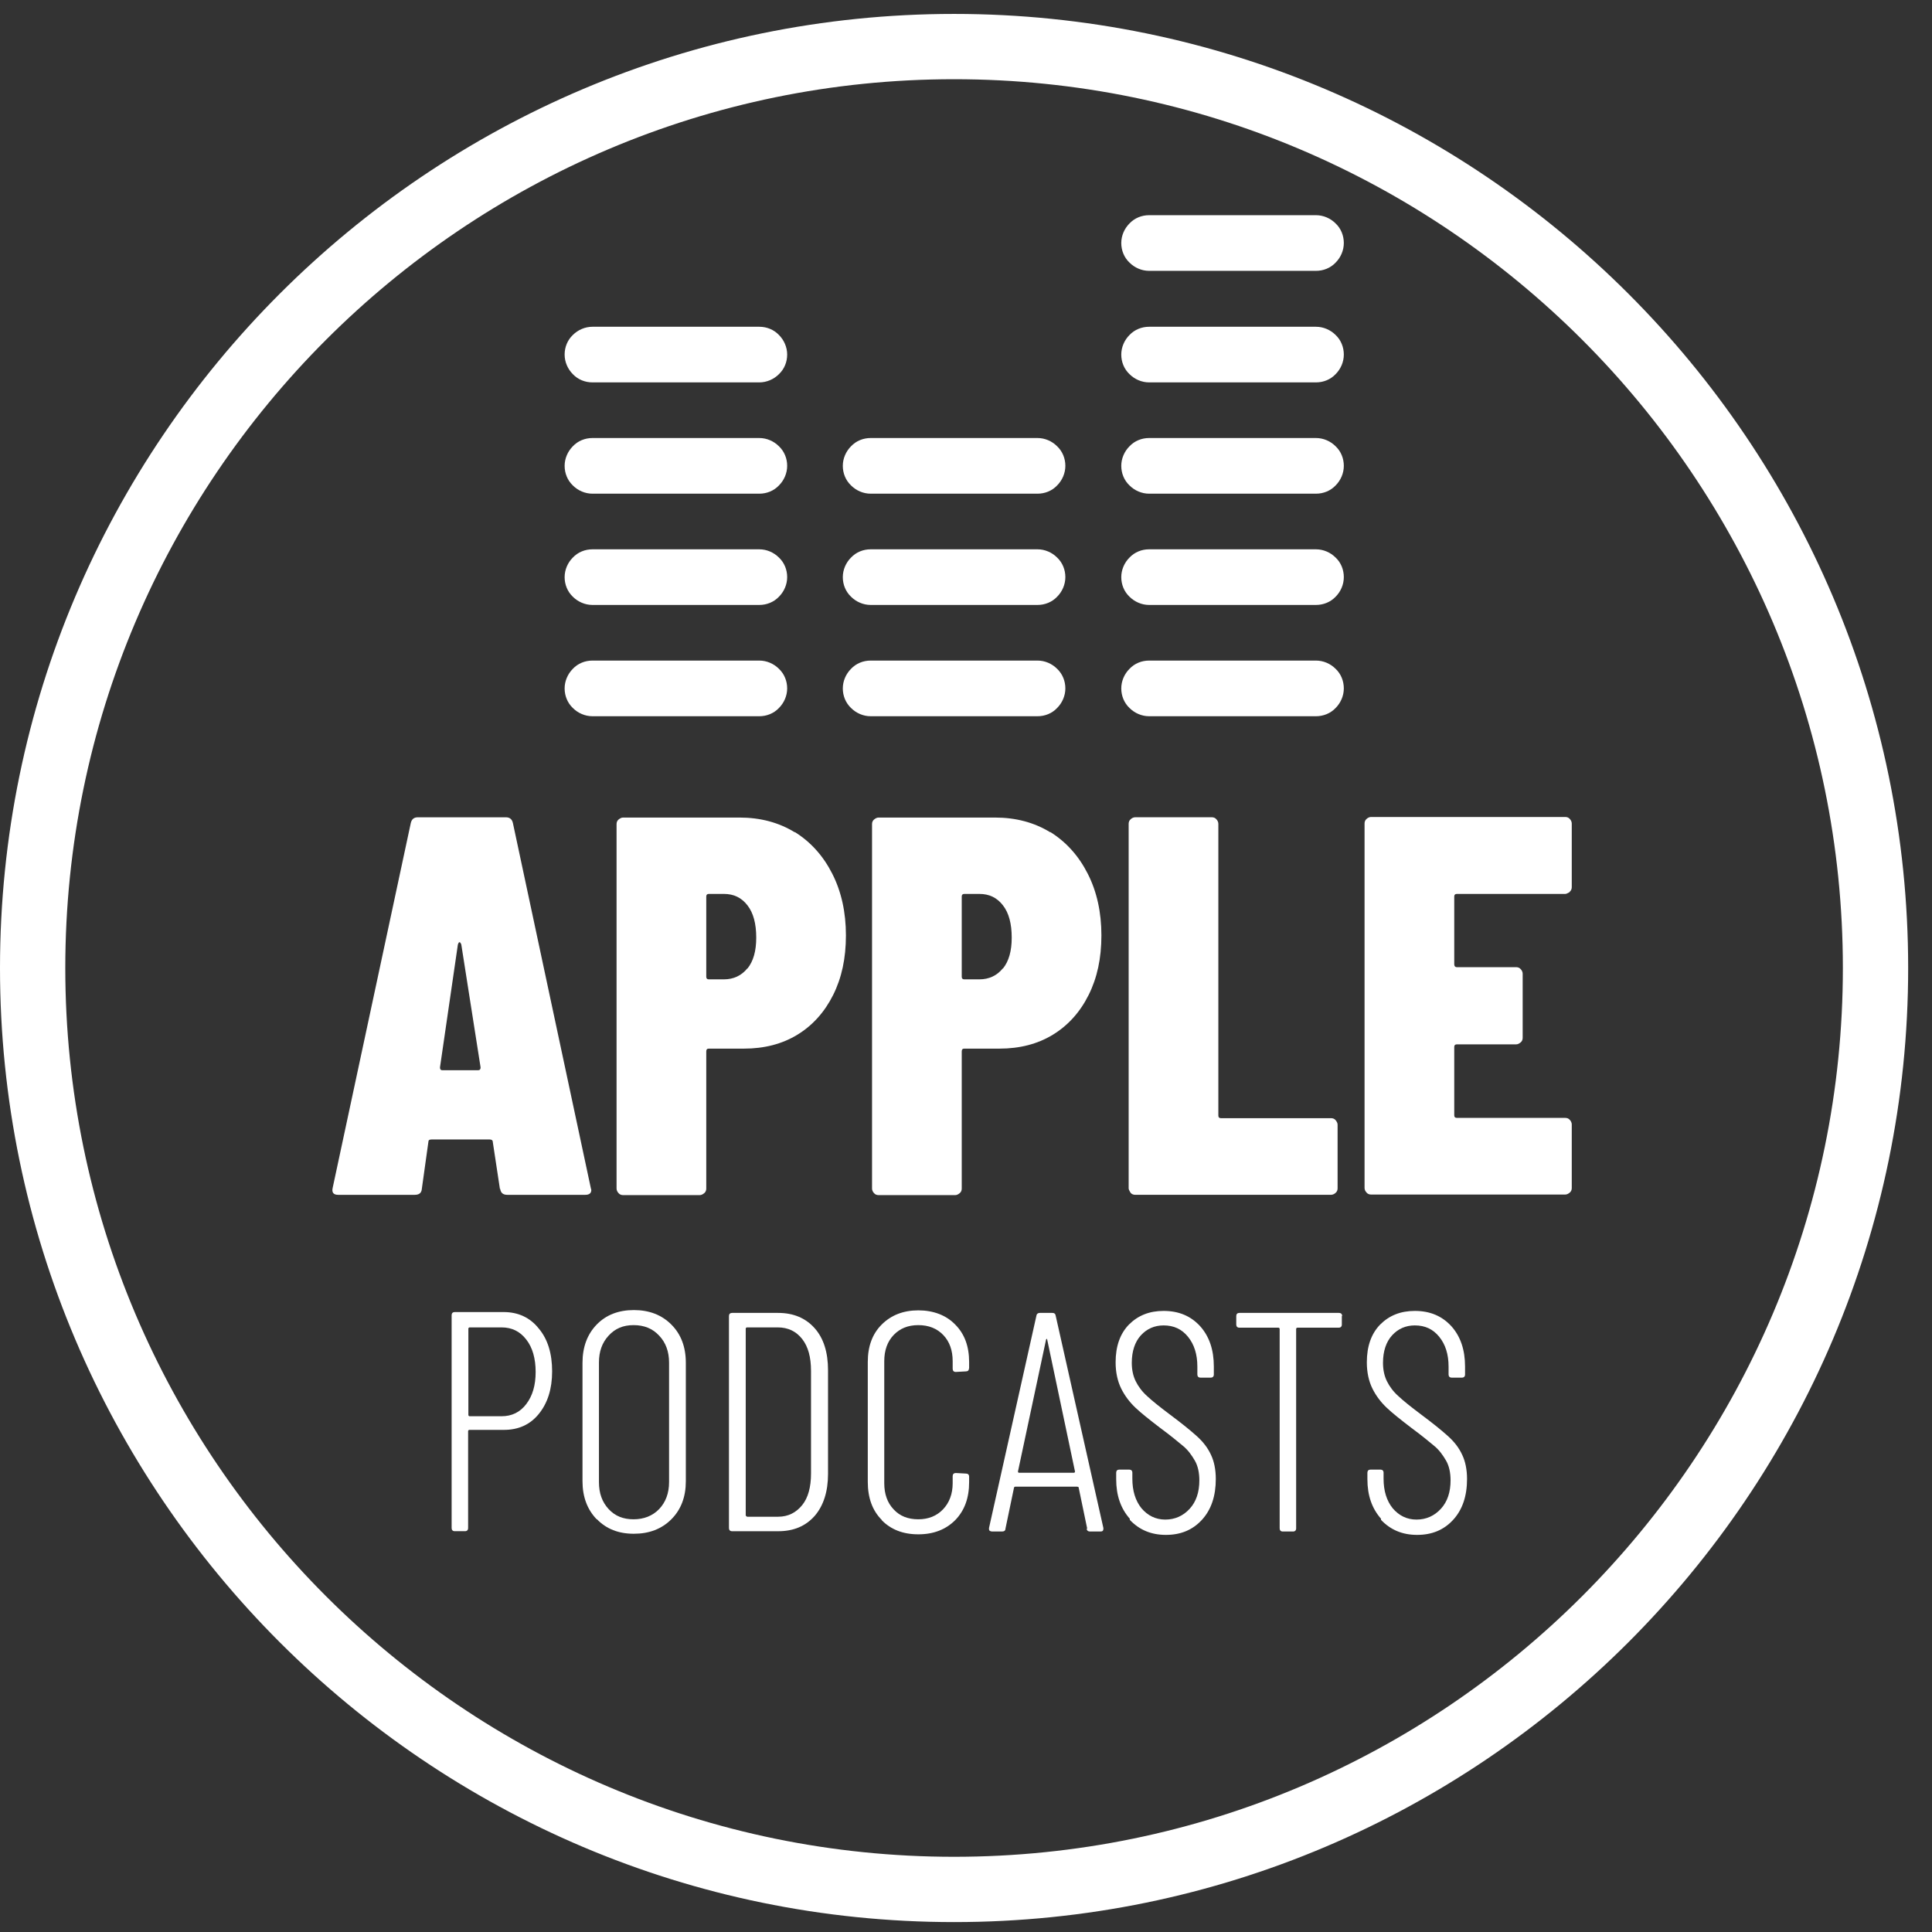
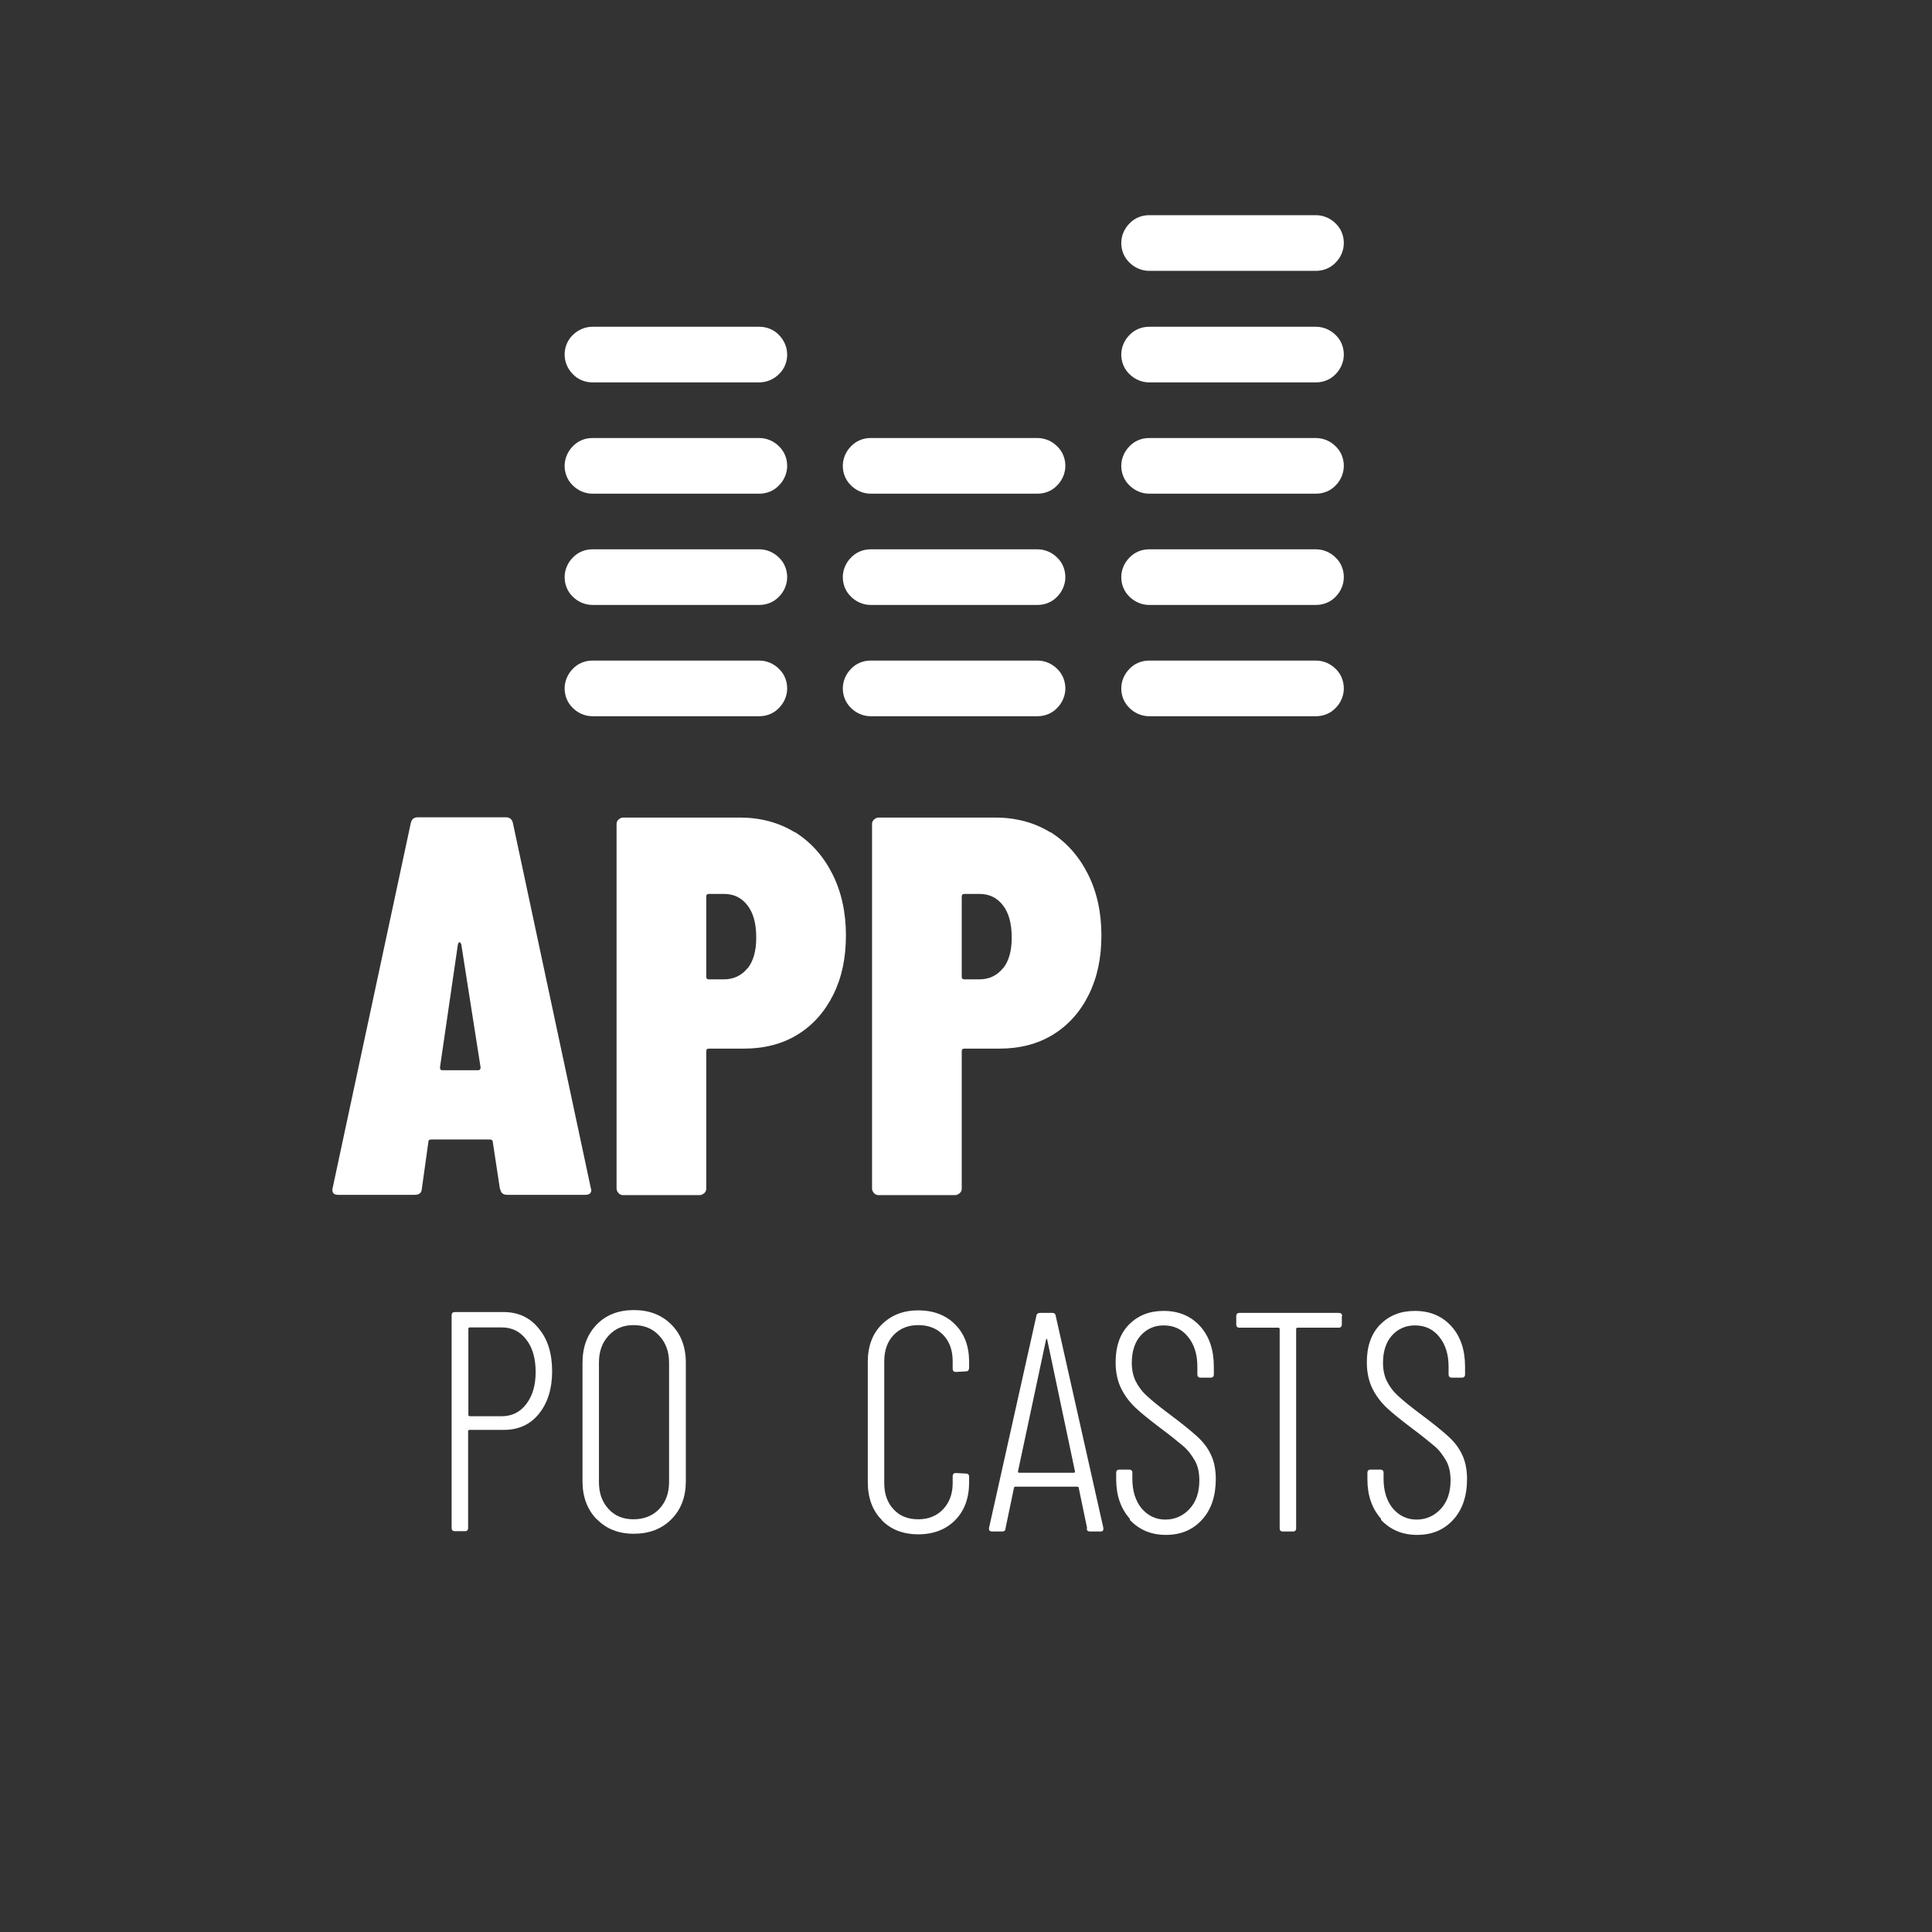
<svg xmlns="http://www.w3.org/2000/svg" width="68" height="68" viewBox="0 0 68 68" fill="none">
  <rect x="0" y="0" width="68" height="68" fill="#333333" stroke="none" />
  <g clip-path="url(#clip0_75_783)">
-     <path d="M33.581 67.651C15.067 67.651 0 52.585 0 34.071C0 15.557 15.067 0.49 33.581 0.49C52.094 0.49 67.161 15.557 67.161 34.071C67.161 52.585 52.094 67.651 33.581 67.651ZM33.581 2.788C16.336 2.788 2.298 16.826 2.298 34.071C2.298 51.316 16.336 65.353 33.581 65.353C50.825 65.353 64.863 51.316 64.863 34.071C64.863 16.826 50.835 2.788 33.581 2.788Z" fill="white" />
    <path d="M17.595 41.844L17.345 40.196C17.345 40.136 17.305 40.106 17.235 40.106H15.187C15.107 40.106 15.077 40.136 15.077 40.196L14.847 41.844C14.837 41.984 14.757 42.054 14.597 42.054H11.9C11.74 42.054 11.67 41.974 11.71 41.804L14.457 28.975C14.487 28.836 14.567 28.766 14.707 28.766H17.804C17.944 28.766 18.024 28.836 18.054 28.975L20.792 41.804L20.812 41.884C20.812 41.994 20.742 42.054 20.602 42.054H17.854C17.704 42.054 17.625 41.984 17.605 41.844H17.595ZM15.566 37.668H16.835C16.885 37.668 16.915 37.638 16.915 37.568L16.236 33.242C16.236 33.242 16.206 33.162 16.176 33.162C16.146 33.162 16.136 33.192 16.116 33.242L15.486 37.568C15.486 37.628 15.506 37.668 15.566 37.668Z" fill="white" />
    <path d="M27.975 29.285C28.535 29.635 28.975 30.124 29.294 30.754C29.614 31.383 29.774 32.112 29.774 32.922C29.774 33.731 29.624 34.42 29.324 35.02C29.024 35.619 28.605 36.089 28.065 36.419C27.526 36.748 26.896 36.908 26.187 36.908H24.948C24.888 36.908 24.858 36.938 24.858 37.008V41.834C24.858 41.894 24.838 41.954 24.788 41.994C24.738 42.034 24.688 42.064 24.628 42.064H21.931C21.871 42.064 21.811 42.044 21.771 41.994C21.731 41.954 21.701 41.894 21.701 41.834V29.005C21.701 28.945 21.721 28.885 21.771 28.845C21.821 28.805 21.871 28.775 21.931 28.775H26.027C26.756 28.775 27.406 28.945 27.975 29.295V29.285ZM26.307 34.091C26.517 33.831 26.617 33.471 26.617 33.002C26.617 32.512 26.517 32.132 26.307 31.863C26.097 31.593 25.827 31.463 25.478 31.463H24.948C24.888 31.463 24.858 31.493 24.858 31.553V34.38C24.858 34.44 24.888 34.47 24.948 34.47H25.478C25.817 34.47 26.097 34.34 26.307 34.081V34.091Z" fill="white" />
    <path d="M36.968 29.285C37.527 29.635 37.967 30.124 38.286 30.754C38.606 31.383 38.766 32.112 38.766 32.922C38.766 33.731 38.616 34.42 38.316 35.02C38.017 35.619 37.597 36.089 37.057 36.419C36.518 36.748 35.889 36.908 35.179 36.908H33.94C33.88 36.908 33.85 36.938 33.85 37.008V41.834C33.85 41.894 33.83 41.954 33.78 41.994C33.73 42.034 33.681 42.064 33.621 42.064H30.923C30.863 42.064 30.803 42.044 30.763 41.994C30.723 41.954 30.693 41.894 30.693 41.834V29.005C30.693 28.945 30.713 28.885 30.763 28.845C30.813 28.805 30.863 28.775 30.923 28.775H35.019C35.749 28.775 36.398 28.945 36.968 29.295V29.285ZM35.299 34.091C35.509 33.831 35.609 33.471 35.609 33.002C35.609 32.512 35.509 32.132 35.299 31.863C35.089 31.593 34.819 31.463 34.47 31.463H33.94C33.88 31.463 33.85 31.493 33.85 31.553V34.38C33.85 34.44 33.88 34.47 33.94 34.47H34.47C34.809 34.47 35.089 34.34 35.299 34.081V34.091Z" fill="white" />
-     <path d="M39.795 41.984C39.795 41.984 39.725 41.884 39.725 41.824V28.995C39.725 28.935 39.745 28.875 39.795 28.835C39.835 28.795 39.895 28.765 39.955 28.765H42.653C42.712 28.765 42.772 28.785 42.812 28.835C42.852 28.875 42.882 28.935 42.882 28.995V39.266C42.882 39.326 42.912 39.356 42.972 39.356H46.849C46.909 39.356 46.969 39.376 47.009 39.426C47.049 39.476 47.079 39.526 47.079 39.586V41.824C47.079 41.884 47.059 41.944 47.009 41.984C46.969 42.023 46.909 42.053 46.849 42.053H39.955C39.895 42.053 39.835 42.033 39.795 41.984Z" fill="white" />
-     <path d="M55.252 31.393C55.252 31.393 55.152 31.463 55.092 31.463H51.275C51.215 31.463 51.185 31.493 51.185 31.553V33.941C51.185 34.001 51.215 34.041 51.275 34.041H53.363C53.423 34.041 53.483 34.061 53.523 34.111C53.563 34.151 53.593 34.211 53.593 34.27V36.529C53.593 36.589 53.573 36.648 53.523 36.688C53.473 36.728 53.423 36.758 53.363 36.758H51.275C51.215 36.758 51.185 36.788 51.185 36.848V39.256C51.185 39.316 51.215 39.346 51.275 39.346H55.092C55.152 39.346 55.212 39.366 55.252 39.416C55.291 39.456 55.321 39.516 55.321 39.576V41.814C55.321 41.874 55.301 41.934 55.252 41.974C55.202 42.014 55.152 42.044 55.092 42.044H48.258C48.198 42.044 48.138 42.024 48.098 41.974C48.058 41.934 48.028 41.874 48.028 41.814V28.985C48.028 28.925 48.048 28.865 48.098 28.825C48.138 28.785 48.198 28.755 48.258 28.755H55.092C55.152 28.755 55.212 28.775 55.252 28.825C55.291 28.865 55.321 28.925 55.321 28.985V31.223C55.321 31.283 55.301 31.343 55.252 31.383V31.393Z" fill="white" />
    <path d="M18.963 46.76C19.283 47.139 19.433 47.649 19.433 48.268C19.433 48.888 19.273 49.387 18.963 49.767C18.654 50.147 18.244 50.327 17.734 50.327H16.515C16.515 50.327 16.476 50.337 16.476 50.367V53.783C16.476 53.853 16.436 53.893 16.366 53.893H16.006C15.936 53.893 15.896 53.853 15.896 53.783V46.29C15.896 46.22 15.936 46.18 16.006 46.18H17.724C18.234 46.18 18.654 46.37 18.963 46.76ZM18.524 49.417C18.744 49.128 18.853 48.758 18.853 48.288C18.853 47.819 18.744 47.429 18.524 47.149C18.304 46.86 18.014 46.72 17.654 46.72H16.525C16.525 46.72 16.485 46.73 16.485 46.76V49.807C16.485 49.807 16.495 49.847 16.525 49.847H17.654C18.014 49.847 18.304 49.707 18.524 49.417Z" fill="white" />
    <path d="M21.002 53.474C20.672 53.134 20.502 52.685 20.502 52.135V47.969C20.502 47.409 20.672 46.96 21.002 46.62C21.331 46.28 21.771 46.11 22.31 46.11C22.85 46.11 23.29 46.28 23.629 46.62C23.969 46.96 24.139 47.409 24.139 47.969V52.135C24.139 52.685 23.969 53.134 23.629 53.474C23.29 53.814 22.85 53.983 22.31 53.983C21.771 53.983 21.341 53.814 21.012 53.474H21.002ZM23.2 53.114C23.429 52.874 23.549 52.555 23.549 52.165V47.959C23.549 47.569 23.429 47.249 23.2 47.01C22.97 46.76 22.67 46.64 22.3 46.64C21.931 46.64 21.651 46.76 21.421 47.01C21.191 47.259 21.081 47.569 21.081 47.959V52.165C21.081 52.555 21.191 52.864 21.421 53.114C21.651 53.364 21.941 53.474 22.3 53.474C22.66 53.474 22.97 53.354 23.2 53.114Z" fill="white" />
-     <path d="M25.657 53.794V46.32C25.657 46.25 25.697 46.21 25.767 46.21H27.386C27.925 46.21 28.355 46.39 28.675 46.75C28.994 47.11 29.144 47.609 29.144 48.229V51.876C29.144 52.495 28.985 52.995 28.675 53.354C28.355 53.714 27.936 53.894 27.386 53.894H25.767C25.697 53.894 25.657 53.854 25.657 53.784V53.794ZM26.287 53.384H27.386C27.746 53.384 28.025 53.234 28.235 52.974C28.445 52.715 28.545 52.335 28.545 51.865V48.249C28.545 47.769 28.445 47.399 28.235 47.13C28.025 46.86 27.736 46.72 27.376 46.72H26.287C26.287 46.72 26.247 46.73 26.247 46.76V53.334C26.247 53.334 26.257 53.374 26.287 53.374V53.384Z" fill="white" />
    <path d="M31.033 53.494C30.703 53.164 30.543 52.714 30.543 52.155V47.938C30.543 47.389 30.703 46.949 31.033 46.62C31.363 46.29 31.792 46.12 32.322 46.12C32.851 46.12 33.301 46.29 33.62 46.62C33.95 46.949 34.11 47.389 34.11 47.938V48.148C34.11 48.148 34.1 48.218 34.08 48.238C34.06 48.258 34.03 48.268 34 48.268L33.641 48.288C33.571 48.288 33.531 48.248 33.531 48.178V47.909C33.531 47.529 33.421 47.219 33.201 46.989C32.981 46.76 32.691 46.64 32.322 46.64C31.952 46.64 31.672 46.76 31.452 46.989C31.233 47.219 31.123 47.529 31.123 47.909V52.205C31.123 52.584 31.233 52.894 31.452 53.124C31.672 53.364 31.962 53.474 32.322 53.474C32.681 53.474 32.971 53.354 33.191 53.124C33.411 52.894 33.531 52.584 33.531 52.205V51.955C33.531 51.885 33.571 51.845 33.641 51.845L34 51.865C34.07 51.865 34.11 51.905 34.11 51.975V52.165C34.11 52.724 33.95 53.164 33.62 53.504C33.291 53.833 32.861 54.003 32.322 54.003C31.782 54.003 31.352 53.833 31.033 53.504V53.494Z" fill="white" />
    <path d="M38.266 53.804L37.967 52.365C37.967 52.365 37.967 52.335 37.947 52.335C37.937 52.335 37.927 52.325 37.907 52.325H35.748C35.748 52.325 35.718 52.325 35.709 52.335C35.699 52.335 35.689 52.355 35.689 52.365L35.389 53.804C35.389 53.874 35.339 53.904 35.269 53.904H34.909C34.909 53.904 34.849 53.894 34.829 53.874C34.809 53.854 34.809 53.824 34.809 53.784L36.478 46.31C36.488 46.24 36.538 46.21 36.598 46.21H37.037C37.107 46.21 37.147 46.24 37.157 46.31L38.836 53.784V53.804C38.836 53.874 38.806 53.904 38.736 53.904H38.366C38.296 53.904 38.256 53.874 38.246 53.804H38.266ZM35.858 51.836H37.807C37.807 51.836 37.837 51.825 37.837 51.796L36.858 47.15C36.858 47.15 36.847 47.12 36.837 47.12C36.837 47.12 36.828 47.13 36.818 47.15L35.828 51.796C35.828 51.796 35.838 51.836 35.858 51.836Z" fill="white" />
    <path d="M39.765 53.454C39.446 53.094 39.286 52.634 39.286 52.065V51.835C39.286 51.765 39.326 51.725 39.395 51.725H39.745C39.815 51.725 39.855 51.765 39.855 51.835V52.045C39.855 52.475 39.965 52.824 40.175 53.084C40.395 53.344 40.674 53.484 41.014 53.484C41.354 53.484 41.644 53.354 41.873 53.104C42.103 52.854 42.213 52.515 42.213 52.105C42.213 51.835 42.163 51.595 42.053 51.406C41.943 51.216 41.813 51.036 41.644 50.896C41.474 50.756 41.214 50.536 40.834 50.257C40.455 49.967 40.165 49.737 39.965 49.547C39.765 49.357 39.595 49.138 39.465 48.878C39.336 48.618 39.266 48.308 39.266 47.949C39.266 47.379 39.425 46.939 39.735 46.62C40.055 46.3 40.455 46.14 40.954 46.14C41.494 46.14 41.913 46.32 42.243 46.68C42.563 47.039 42.723 47.509 42.723 48.098V48.378C42.723 48.448 42.683 48.488 42.613 48.488H42.253C42.183 48.488 42.143 48.448 42.143 48.378V48.098C42.143 47.669 42.033 47.319 41.813 47.049C41.594 46.78 41.314 46.65 40.954 46.65C40.634 46.65 40.365 46.77 40.155 46.999C39.945 47.229 39.835 47.559 39.835 47.968C39.835 48.218 39.885 48.438 39.975 48.618C40.065 48.798 40.195 48.978 40.375 49.138C40.544 49.297 40.804 49.507 41.164 49.777C41.594 50.097 41.913 50.356 42.133 50.556C42.353 50.756 42.513 50.966 42.623 51.206C42.733 51.435 42.792 51.725 42.792 52.055C42.792 52.654 42.633 53.134 42.303 53.494C41.973 53.853 41.554 54.023 41.034 54.023C40.514 54.023 40.095 53.843 39.765 53.494V53.454Z" fill="white" />
    <path d="M47.228 46.32V46.62C47.228 46.69 47.188 46.73 47.119 46.73H45.66C45.66 46.73 45.62 46.74 45.62 46.77V53.794C45.62 53.864 45.58 53.904 45.51 53.904H45.15C45.08 53.904 45.04 53.864 45.04 53.794V46.77C45.04 46.77 45.03 46.73 45 46.73H43.622C43.552 46.73 43.512 46.69 43.512 46.62V46.32C43.512 46.25 43.552 46.21 43.622 46.21H47.129C47.199 46.21 47.239 46.25 47.239 46.32H47.228Z" fill="white" />
    <path d="M48.607 53.454C48.288 53.094 48.128 52.634 48.128 52.065V51.835C48.128 51.765 48.168 51.725 48.237 51.725H48.587C48.657 51.725 48.697 51.765 48.697 51.835V52.045C48.697 52.475 48.807 52.824 49.017 53.084C49.237 53.344 49.516 53.484 49.856 53.484C50.196 53.484 50.486 53.354 50.715 53.104C50.945 52.854 51.055 52.515 51.055 52.105C51.055 51.835 51.005 51.595 50.895 51.406C50.785 51.216 50.655 51.036 50.486 50.896C50.316 50.756 50.056 50.536 49.676 50.257C49.297 49.967 49.007 49.737 48.807 49.547C48.607 49.357 48.437 49.138 48.307 48.878C48.178 48.618 48.108 48.308 48.108 47.949C48.108 47.379 48.267 46.939 48.577 46.62C48.897 46.3 49.297 46.14 49.796 46.14C50.336 46.14 50.755 46.32 51.085 46.68C51.405 47.039 51.565 47.509 51.565 48.098V48.378C51.565 48.448 51.525 48.488 51.455 48.488H51.095C51.025 48.488 50.985 48.448 50.985 48.378V48.098C50.985 47.669 50.875 47.319 50.655 47.049C50.436 46.78 50.156 46.65 49.796 46.65C49.477 46.65 49.207 46.77 48.997 46.999C48.787 47.229 48.677 47.559 48.677 47.968C48.677 48.218 48.727 48.438 48.817 48.618C48.907 48.798 49.037 48.978 49.217 49.138C49.386 49.297 49.646 49.507 50.006 49.777C50.436 50.097 50.755 50.356 50.975 50.556C51.195 50.756 51.355 50.966 51.465 51.206C51.575 51.435 51.635 51.725 51.635 52.055C51.635 52.654 51.475 53.134 51.145 53.494C50.815 53.853 50.396 54.023 49.876 54.023C49.357 54.023 48.937 53.843 48.607 53.494V53.454Z" fill="white" />
    <path d="M27.706 12.48C27.706 12.74 27.606 12.989 27.416 13.169C27.236 13.349 26.986 13.459 26.727 13.459H20.852C20.592 13.459 20.342 13.359 20.162 13.169C19.983 12.989 19.873 12.74 19.873 12.48C19.873 12.22 19.973 11.97 20.162 11.79C20.342 11.611 20.592 11.501 20.852 11.501H26.727C26.986 11.501 27.236 11.601 27.416 11.79C27.596 11.97 27.706 12.22 27.706 12.48ZM26.727 15.417H20.852C20.592 15.417 20.342 15.517 20.162 15.707C19.983 15.887 19.873 16.137 19.873 16.396C19.873 16.656 19.973 16.906 20.162 17.086C20.342 17.266 20.592 17.376 20.852 17.376H26.727C26.986 17.376 27.236 17.276 27.416 17.086C27.596 16.906 27.706 16.656 27.706 16.396C27.706 16.137 27.606 15.887 27.416 15.707C27.236 15.527 26.986 15.417 26.727 15.417ZM26.727 19.334H20.852C20.592 19.334 20.342 19.434 20.162 19.624C19.983 19.803 19.873 20.053 19.873 20.313C19.873 20.573 19.973 20.823 20.162 21.003C20.342 21.182 20.592 21.292 20.852 21.292H26.727C26.986 21.292 27.236 21.192 27.416 21.003C27.596 20.823 27.706 20.573 27.706 20.313C27.706 20.053 27.606 19.803 27.416 19.624C27.236 19.444 26.986 19.334 26.727 19.334ZM26.727 23.25H20.852C20.592 23.25 20.342 23.35 20.162 23.54C19.983 23.72 19.873 23.97 19.873 24.23C19.873 24.489 19.973 24.739 20.162 24.919C20.342 25.099 20.592 25.209 20.852 25.209H26.727C26.986 25.209 27.236 25.109 27.416 24.919C27.596 24.739 27.706 24.489 27.706 24.23C27.706 23.97 27.606 23.72 27.416 23.54C27.236 23.36 26.986 23.25 26.727 23.25ZM36.518 15.417H30.643C30.383 15.417 30.134 15.517 29.954 15.707C29.774 15.887 29.664 16.137 29.664 16.396C29.664 16.656 29.764 16.906 29.954 17.086C30.134 17.266 30.383 17.376 30.643 17.376H36.518C36.778 17.376 37.028 17.276 37.207 17.086C37.387 16.906 37.497 16.656 37.497 16.396C37.497 16.137 37.397 15.887 37.207 15.707C37.028 15.527 36.778 15.417 36.518 15.417ZM36.518 19.334H30.643C30.383 19.334 30.134 19.434 29.954 19.624C29.774 19.803 29.664 20.053 29.664 20.313C29.664 20.573 29.764 20.823 29.954 21.003C30.134 21.182 30.383 21.292 30.643 21.292H36.518C36.778 21.292 37.028 21.192 37.207 21.003C37.387 20.823 37.497 20.573 37.497 20.313C37.497 20.053 37.397 19.803 37.207 19.624C37.028 19.444 36.778 19.334 36.518 19.334ZM36.518 23.25H30.643C30.383 23.25 30.134 23.35 29.954 23.54C29.774 23.72 29.664 23.97 29.664 24.23C29.664 24.489 29.764 24.739 29.954 24.919C30.134 25.099 30.383 25.209 30.643 25.209H36.518C36.778 25.209 37.028 25.109 37.207 24.919C37.387 24.739 37.497 24.489 37.497 24.23C37.497 23.97 37.397 23.72 37.207 23.54C37.028 23.36 36.778 23.25 36.518 23.25ZM46.319 11.501H40.444C40.185 11.501 39.935 11.601 39.755 11.79C39.575 11.97 39.465 12.22 39.465 12.48C39.465 12.74 39.565 12.989 39.755 13.169C39.935 13.349 40.185 13.459 40.444 13.459H46.319C46.579 13.459 46.829 13.359 47.009 13.169C47.189 12.989 47.298 12.74 47.298 12.48C47.298 12.22 47.199 11.97 47.009 11.79C46.829 11.611 46.579 11.501 46.319 11.501ZM40.444 9.533H46.319C46.579 9.533 46.829 9.433 47.009 9.243C47.189 9.063 47.298 8.813 47.298 8.553C47.298 8.294 47.199 8.044 47.009 7.864C46.829 7.684 46.579 7.574 46.319 7.574H40.444C40.185 7.574 39.935 7.674 39.755 7.864C39.575 8.044 39.465 8.294 39.465 8.553C39.465 8.813 39.565 9.063 39.755 9.243C39.935 9.423 40.185 9.533 40.444 9.533ZM46.319 15.417H40.444C40.185 15.417 39.935 15.517 39.755 15.707C39.575 15.887 39.465 16.137 39.465 16.396C39.465 16.656 39.565 16.906 39.755 17.086C39.935 17.266 40.185 17.376 40.444 17.376H46.319C46.579 17.376 46.829 17.276 47.009 17.086C47.189 16.906 47.298 16.656 47.298 16.396C47.298 16.137 47.199 15.887 47.009 15.707C46.829 15.527 46.579 15.417 46.319 15.417ZM46.319 19.334H40.444C40.185 19.334 39.935 19.434 39.755 19.624C39.575 19.803 39.465 20.053 39.465 20.313C39.465 20.573 39.565 20.823 39.755 21.003C39.935 21.182 40.185 21.292 40.444 21.292H46.319C46.579 21.292 46.829 21.192 47.009 21.003C47.189 20.823 47.298 20.573 47.298 20.313C47.298 20.053 47.199 19.803 47.009 19.624C46.829 19.444 46.579 19.334 46.319 19.334ZM46.319 23.25H40.444C40.185 23.25 39.935 23.35 39.755 23.54C39.575 23.72 39.465 23.97 39.465 24.23C39.465 24.489 39.565 24.739 39.755 24.919C39.935 25.099 40.185 25.209 40.444 25.209H46.319C46.579 25.209 46.829 25.109 47.009 24.919C47.189 24.739 47.298 24.489 47.298 24.23C47.298 23.97 47.199 23.72 47.009 23.54C46.829 23.36 46.579 23.25 46.319 23.25Z" fill="white" />
  </g>
  <defs>
    <clipPath id="clip0_75_783">
      <rect width="67.161" height="67.161" fill="white" transform="translate(0 0.49)" />
    </clipPath>
  </defs>
</svg>